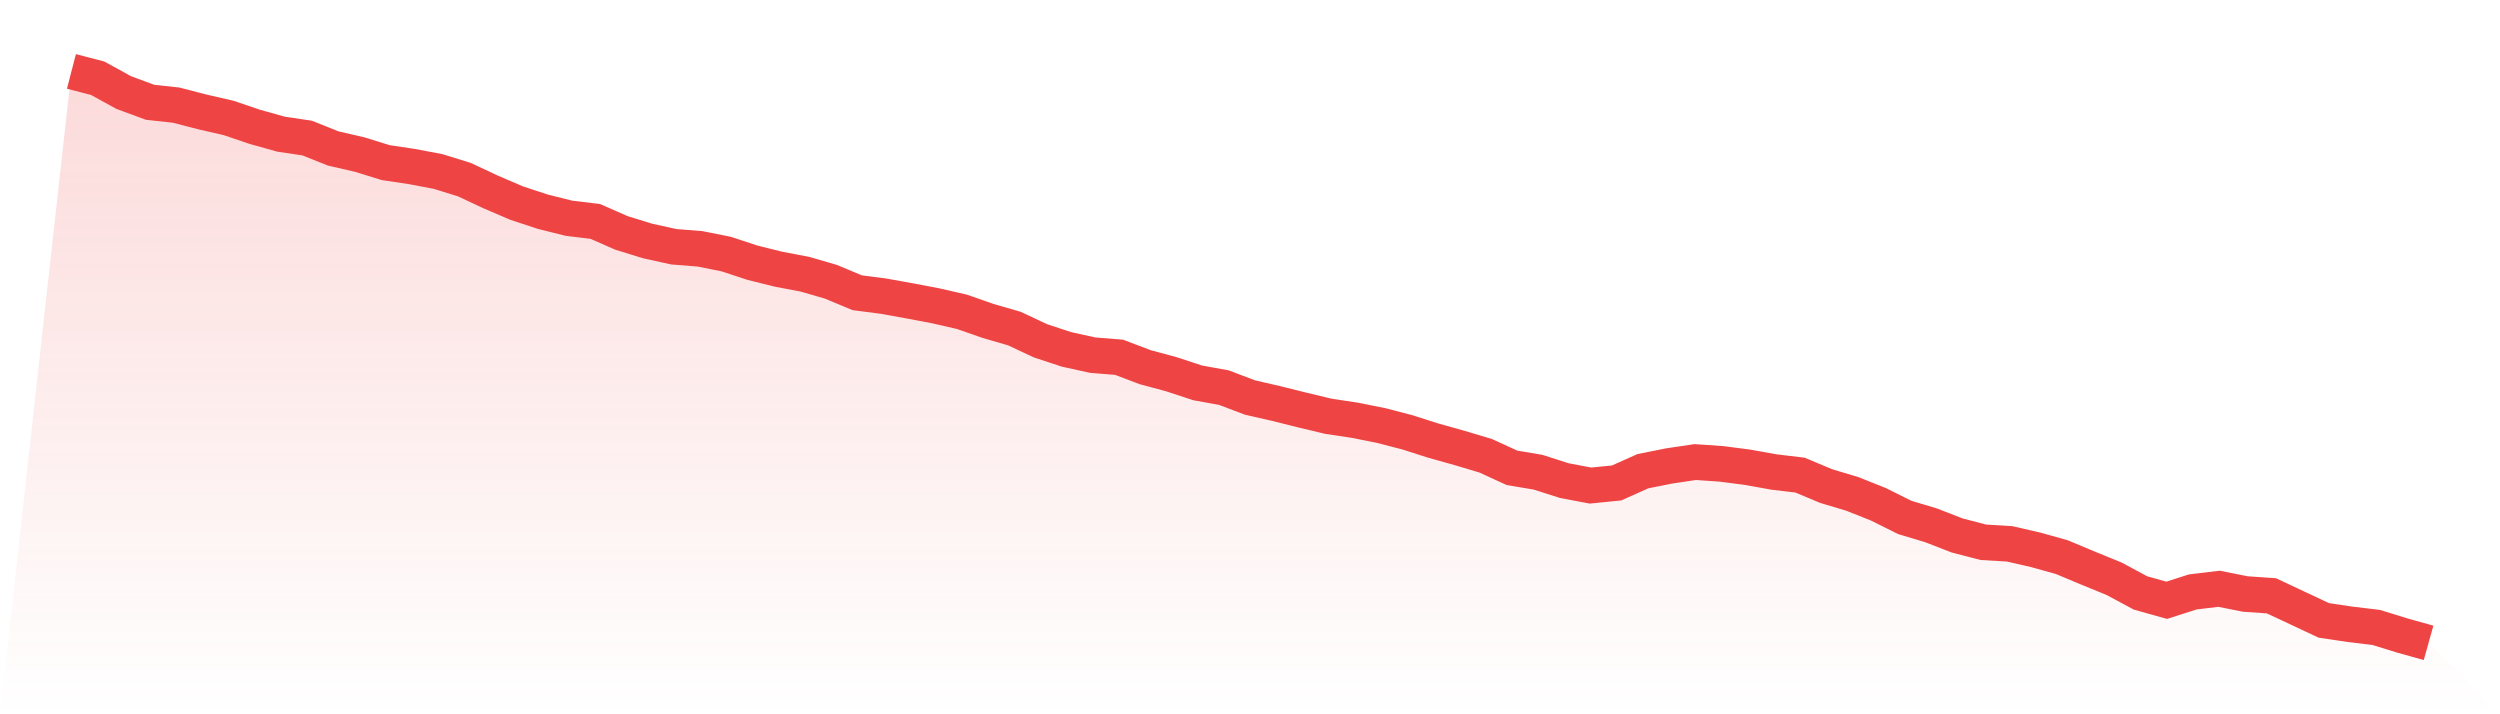
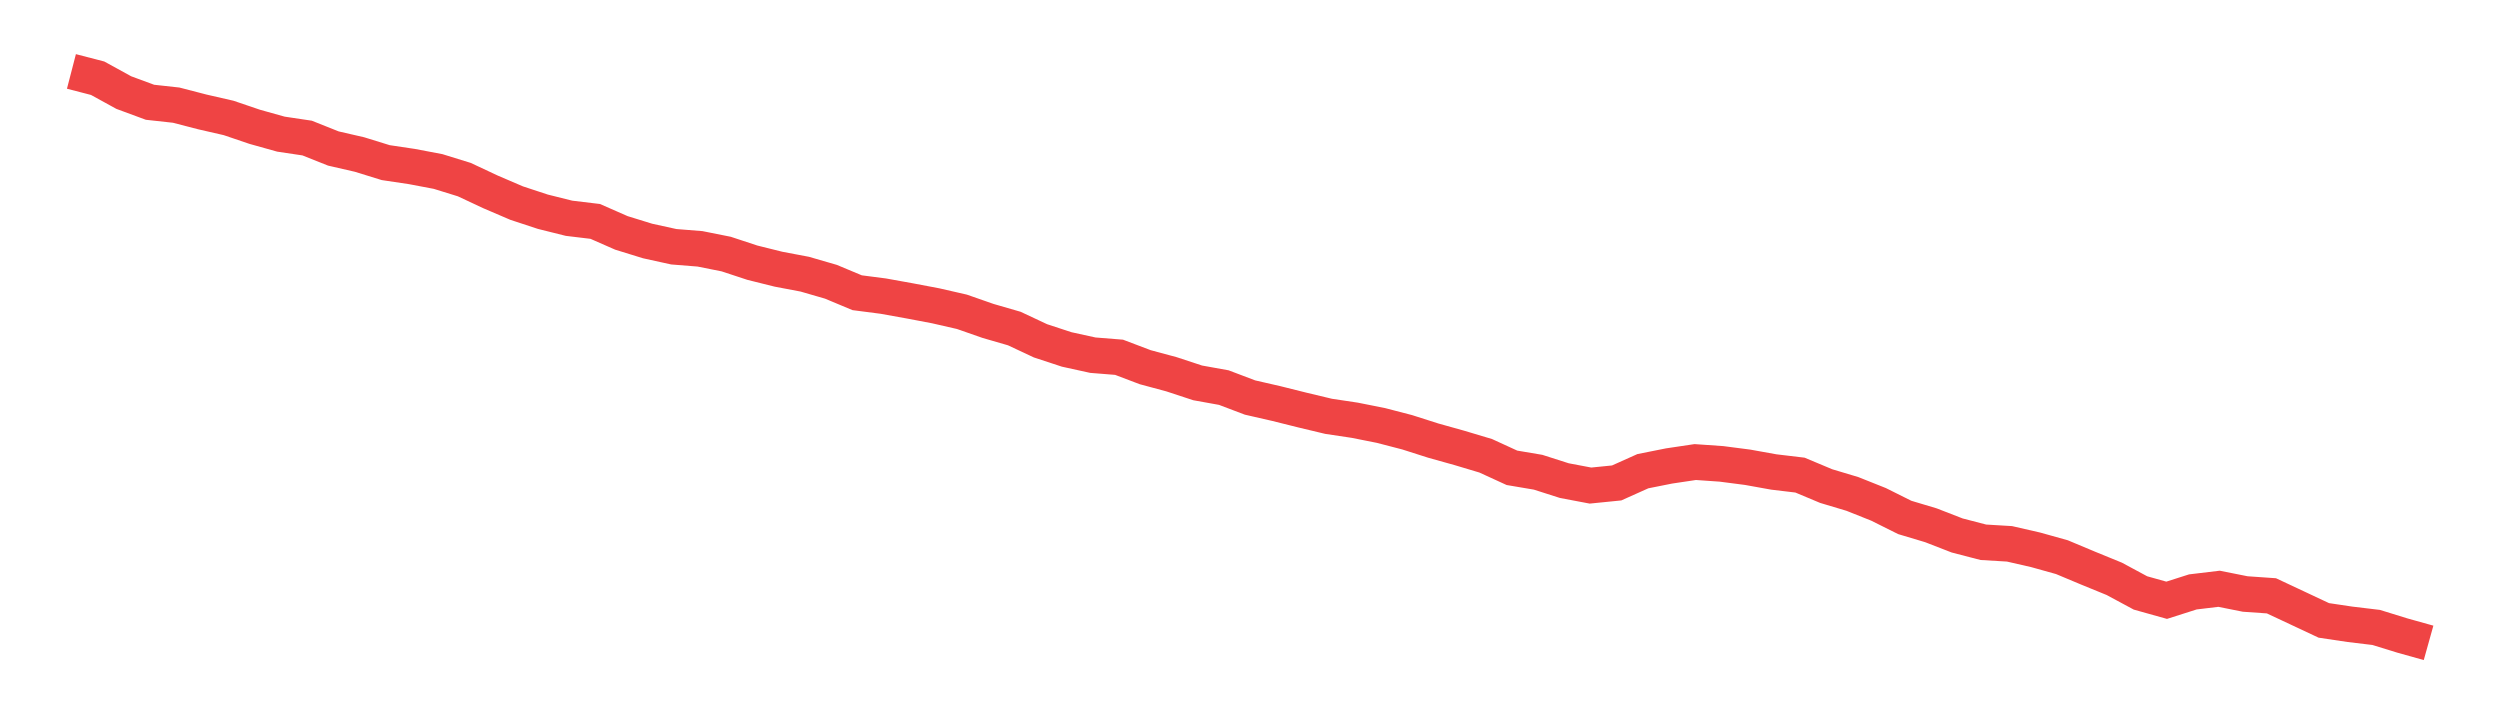
<svg xmlns="http://www.w3.org/2000/svg" viewBox="0 0 140 40">
  <defs>
    <linearGradient id="gradient" x1="0" x2="0" y1="0" y2="1">
      <stop offset="0%" stop-color="#ef4444" stop-opacity="0.2" />
      <stop offset="100%" stop-color="#ef4444" stop-opacity="0" />
    </linearGradient>
  </defs>
-   <path d="M4,4 L4,4 L5.467,4.38 L6.933,5.185 L8.4,5.727 L9.867,5.888 L11.333,6.268 L12.8,6.604 L14.267,7.102 L15.733,7.512 L17.2,7.731 L18.667,8.316 L20.133,8.653 L21.6,9.107 L23.067,9.326 L24.533,9.604 L26,10.058 L27.467,10.745 L28.933,11.374 L30.4,11.857 L31.867,12.223 L33.333,12.399 L34.8,13.043 L36.267,13.496 L37.733,13.818 L39.2,13.935 L40.667,14.228 L42.133,14.711 L43.6,15.076 L45.067,15.354 L46.533,15.779 L48,16.393 L49.467,16.583 L50.933,16.847 L52.4,17.125 L53.867,17.461 L55.333,17.973 L56.8,18.398 L58.267,19.086 L59.733,19.568 L61.2,19.89 L62.667,20.007 L64.133,20.563 L65.6,20.958 L67.067,21.441 L68.533,21.705 L70,22.261 L71.467,22.597 L72.933,22.963 L74.4,23.314 L75.867,23.534 L77.333,23.826 L78.8,24.207 L80.267,24.675 L81.733,25.085 L83.2,25.524 L84.667,26.197 L86.133,26.445 L87.6,26.914 L89.067,27.192 L90.533,27.045 L92,26.387 L93.467,26.094 L94.933,25.875 L96.4,25.977 L97.867,26.167 L99.333,26.431 L100.8,26.606 L102.267,27.221 L103.733,27.66 L105.2,28.245 L106.667,28.977 L108.133,29.416 L109.6,29.986 L111.067,30.367 L112.533,30.455 L114,30.791 L115.467,31.201 L116.933,31.815 L118.4,32.415 L119.867,33.205 L121.333,33.615 L122.8,33.147 L124.267,32.971 L125.733,33.264 L127.2,33.366 L128.667,34.054 L130.133,34.742 L131.6,34.961 L133.067,35.137 L134.533,35.59 L136,36 L140,40 L0,40 z" fill="url(#gradient)" />
  <path d="M4,4 L4,4 L5.467,4.38 L6.933,5.185 L8.4,5.727 L9.867,5.888 L11.333,6.268 L12.8,6.604 L14.267,7.102 L15.733,7.512 L17.2,7.731 L18.667,8.316 L20.133,8.653 L21.6,9.107 L23.067,9.326 L24.533,9.604 L26,10.058 L27.467,10.745 L28.933,11.374 L30.4,11.857 L31.867,12.223 L33.333,12.399 L34.8,13.043 L36.267,13.496 L37.733,13.818 L39.2,13.935 L40.667,14.228 L42.133,14.711 L43.6,15.076 L45.067,15.354 L46.533,15.779 L48,16.393 L49.467,16.583 L50.933,16.847 L52.4,17.125 L53.867,17.461 L55.333,17.973 L56.8,18.398 L58.267,19.086 L59.733,19.568 L61.2,19.89 L62.667,20.007 L64.133,20.563 L65.6,20.958 L67.067,21.441 L68.533,21.705 L70,22.261 L71.467,22.597 L72.933,22.963 L74.4,23.314 L75.867,23.534 L77.333,23.826 L78.8,24.207 L80.267,24.675 L81.733,25.085 L83.2,25.524 L84.667,26.197 L86.133,26.445 L87.6,26.914 L89.067,27.192 L90.533,27.045 L92,26.387 L93.467,26.094 L94.933,25.875 L96.4,25.977 L97.867,26.167 L99.333,26.431 L100.8,26.606 L102.267,27.221 L103.733,27.66 L105.2,28.245 L106.667,28.977 L108.133,29.416 L109.6,29.986 L111.067,30.367 L112.533,30.455 L114,30.791 L115.467,31.201 L116.933,31.815 L118.4,32.415 L119.867,33.205 L121.333,33.615 L122.8,33.147 L124.267,32.971 L125.733,33.264 L127.2,33.366 L128.667,34.054 L130.133,34.742 L131.6,34.961 L133.067,35.137 L134.533,35.59 L136,36" fill="none" stroke="#ef4444" stroke-width="2" />
</svg>